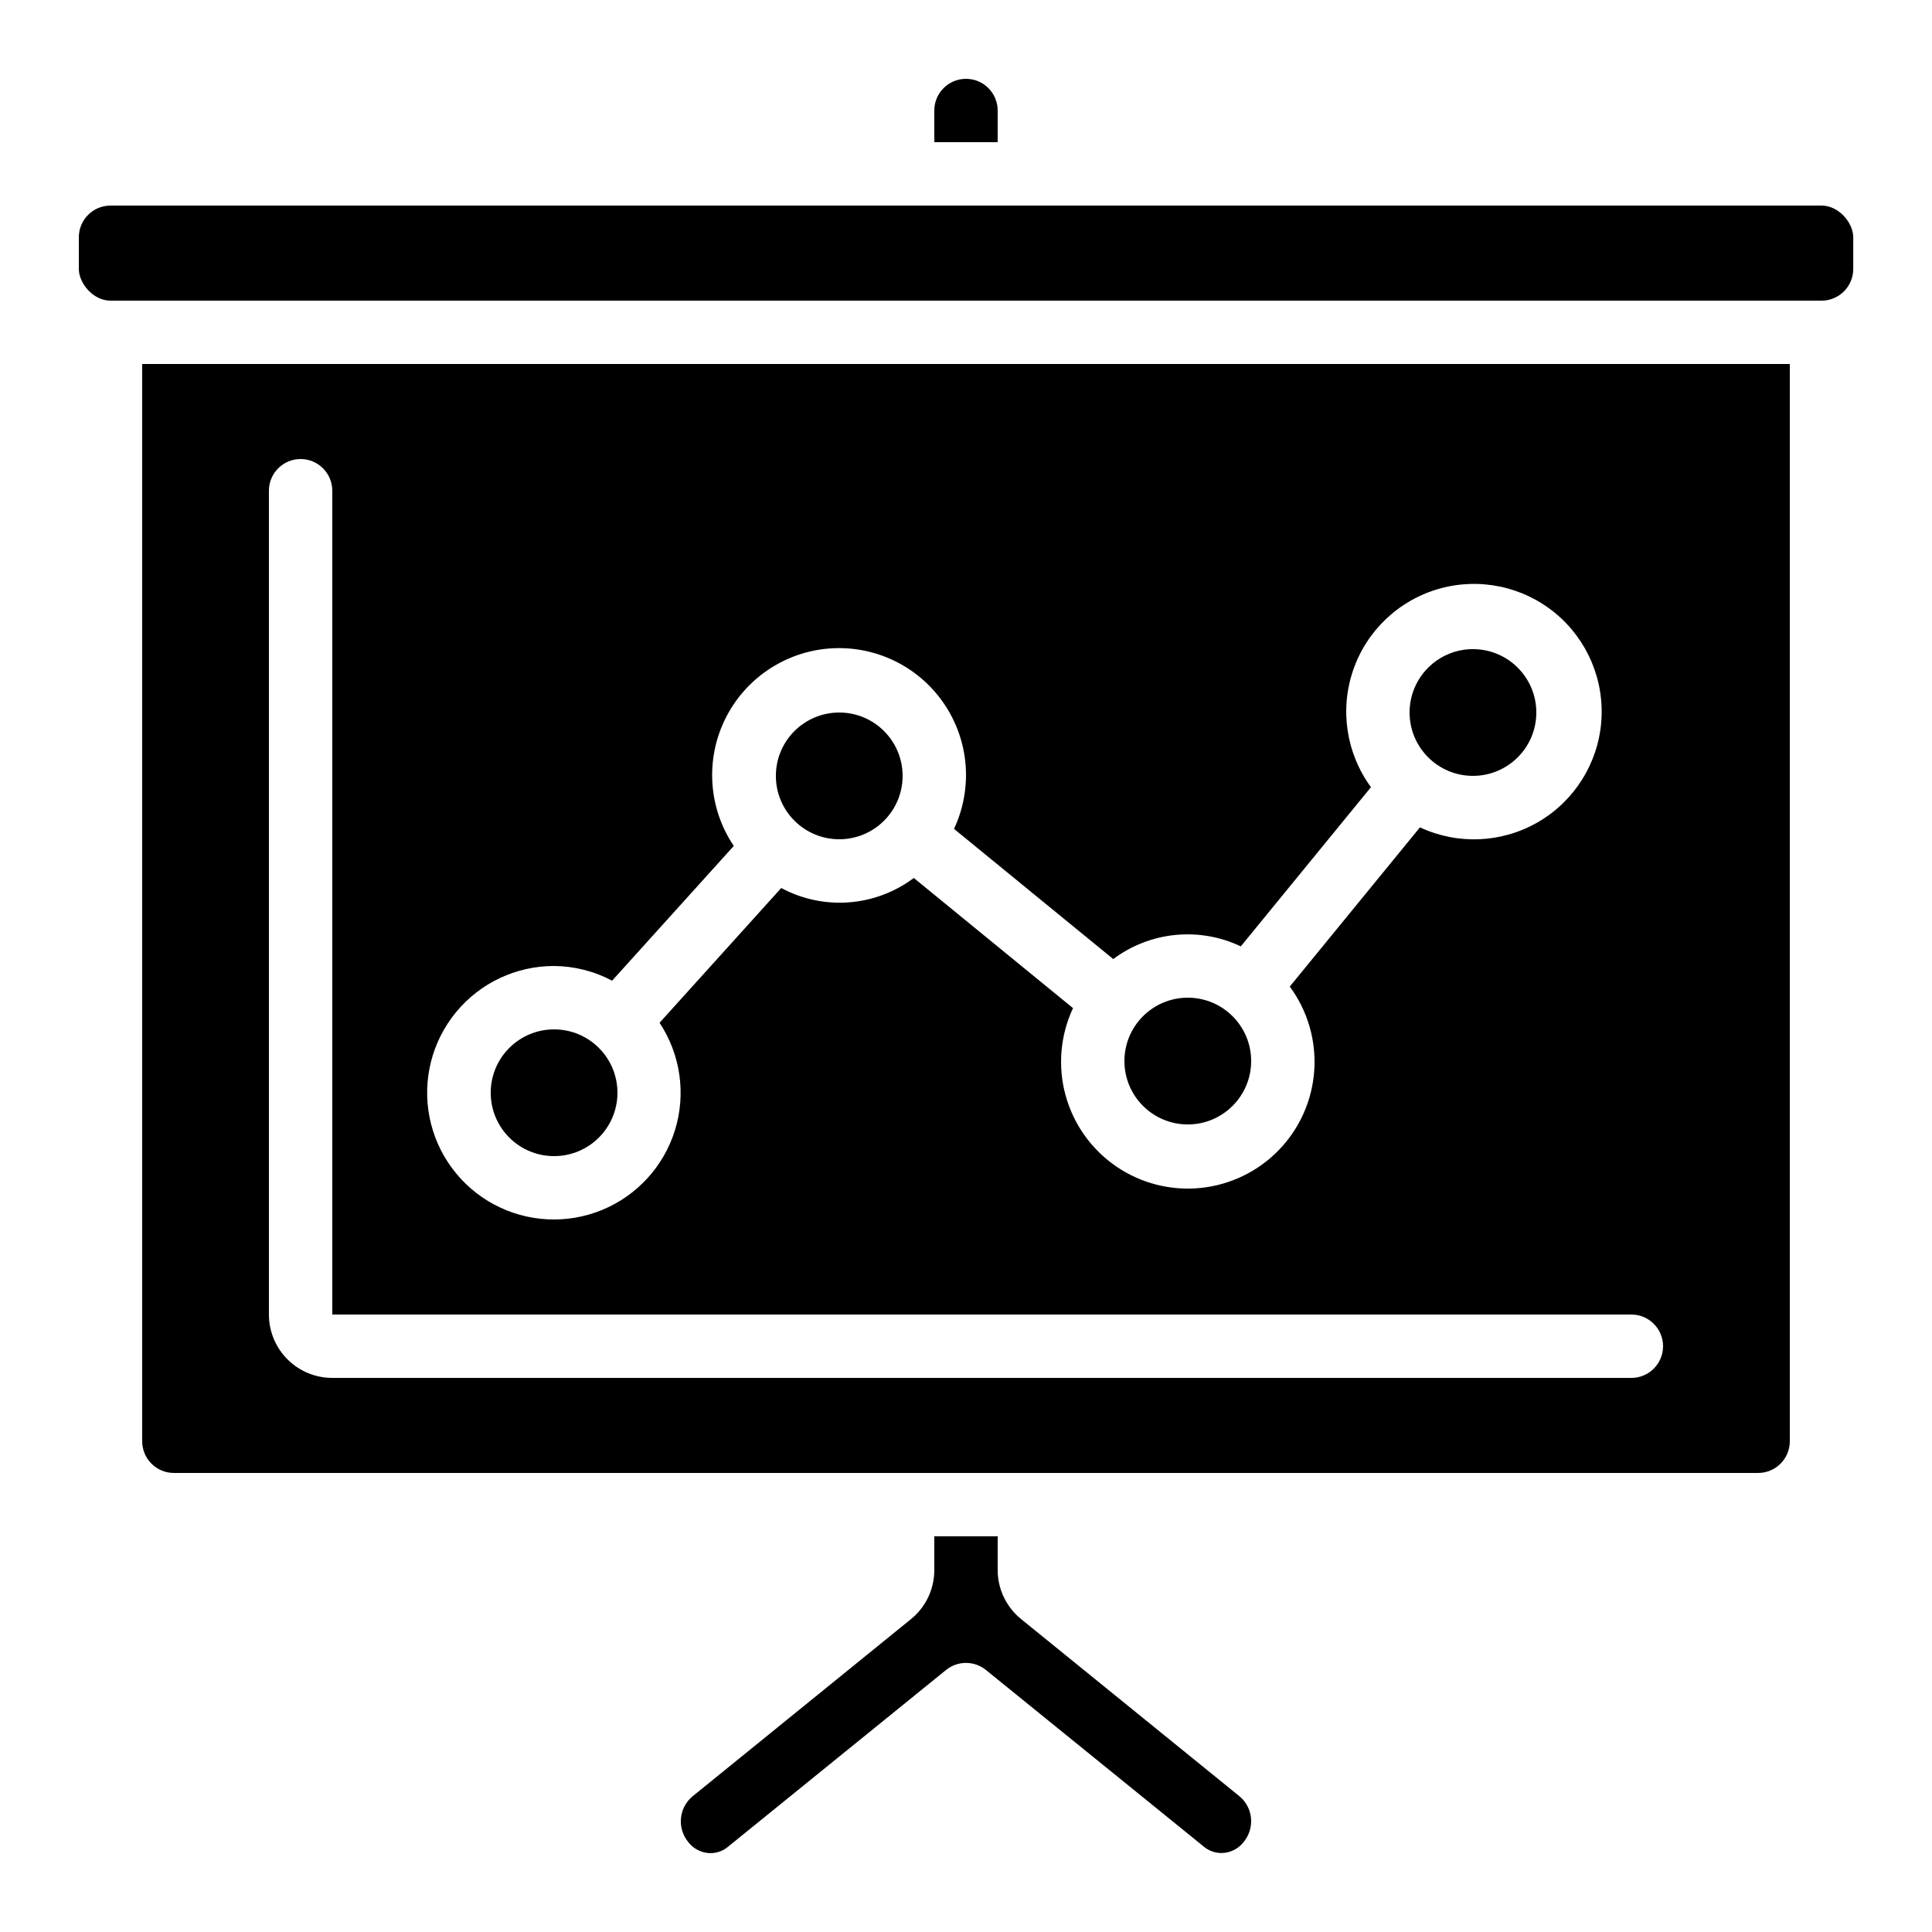
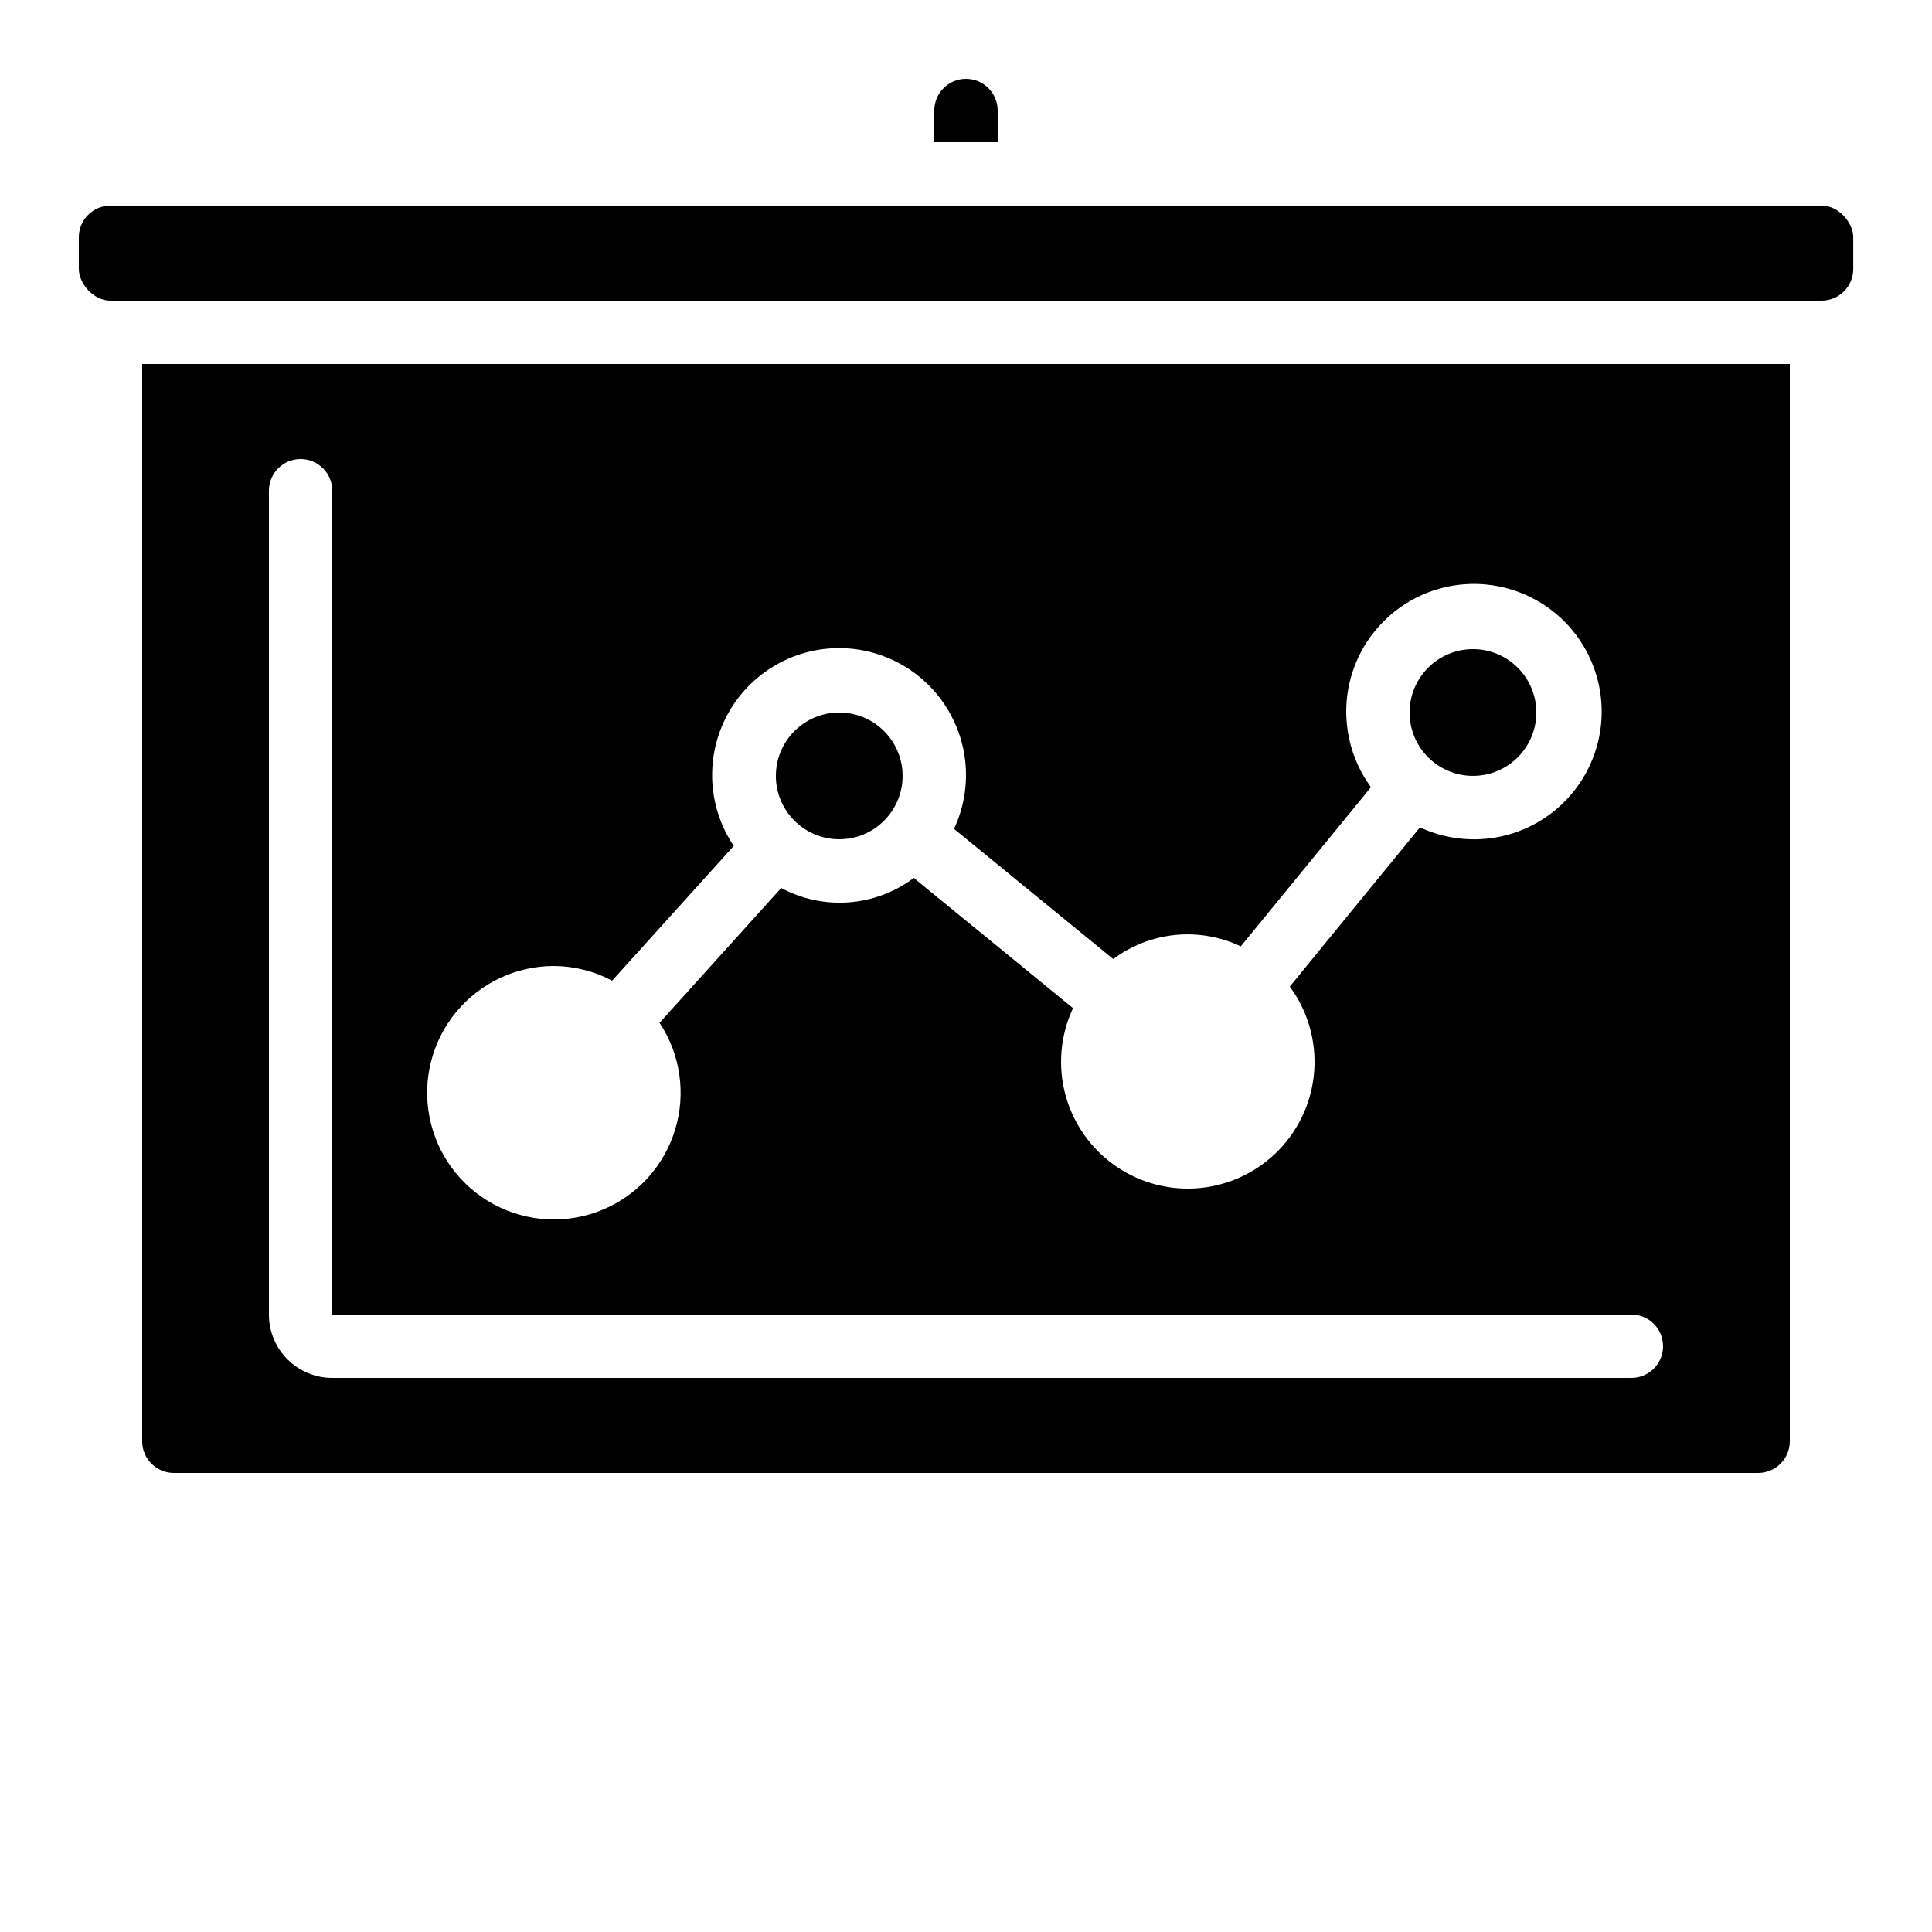
<svg xmlns="http://www.w3.org/2000/svg" fill="#000000" width="800px" height="800px" version="1.1" viewBox="144 144 512 512">
  <g>
    <path d="m391.6 173.29v8.395h16.793v-8.395c0-4.637-3.758-8.398-8.395-8.398-4.641 0-8.398 3.762-8.398 8.398z" />
    <path d="m618.32 525.95v-285.49h-436.64v285.49c0 2.231 0.887 4.363 2.461 5.938 1.574 1.578 3.711 2.461 5.938 2.461h419.84c2.227 0 4.363-0.883 5.938-2.461 1.574-1.574 2.461-3.707 2.461-5.938zm-327.48-125.95c5.363 0.039 10.641 1.375 15.375 3.894l32.242-35.711c-6.684-9.93-7.586-22.66-2.375-33.434 5.211-10.773 15.754-17.965 27.684-18.891 11.934-0.922 23.457 4.562 30.262 14.406 6.809 9.844 7.871 22.562 2.797 33.398l42.195 34.496c4.793-3.582 10.477-5.789 16.434-6.383 5.957-0.59 11.965 0.453 17.371 3.023l34.496-42.195h-0.004c-6.555-8.941-8.316-20.523-4.715-31.012 3.602-10.484 12.109-18.543 22.777-21.566 10.668-3.027 22.141-0.633 30.707 6.398 8.57 7.035 13.152 17.82 12.266 28.875-0.887 11.051-7.133 20.969-16.715 26.543-9.582 5.578-21.289 6.106-31.336 1.418l-34.496 42.195c4.723 6.394 7.019 14.254 6.492 22.184-0.531 7.93-3.856 15.414-9.383 21.125-5.527 5.711-12.898 9.273-20.809 10.062-7.91 0.785-15.84-1.258-22.383-5.769-6.543-4.512-11.277-11.195-13.355-18.863-2.082-7.672-1.375-15.832 1.996-23.027l-42.195-34.496c-4.992 3.746-10.953 5.988-17.176 6.457-6.227 0.473-12.453-0.844-17.957-3.797l-32.242 35.711v0.004c5.547 8.379 7.051 18.805 4.098 28.414-2.957 9.605-10.059 17.383-19.355 21.199-9.301 3.816-19.82 3.266-28.668-1.5-8.852-4.766-15.102-13.242-17.039-23.105-1.938-9.863 0.645-20.074 7.039-27.828 6.391-7.758 15.922-12.242 25.973-12.227zm285.49 109.16h-344.27c-4.453 0-8.727-1.77-11.875-4.918-3.148-3.148-4.918-7.422-4.918-11.875v-218.32c0-4.637 3.758-8.398 8.395-8.398 4.637 0 8.398 3.762 8.398 8.398v218.32h344.27c4.637 0 8.398 3.758 8.398 8.398 0 4.637-3.762 8.395-8.398 8.395z" />
-     <path d="m307.63 433.59c0 9.273-7.519 16.793-16.793 16.793-9.273 0-16.793-7.519-16.793-16.793 0-9.273 7.519-16.793 16.793-16.793 9.273 0 16.793 7.519 16.793 16.793" />
-     <path d="m475.57 425.19c0 9.277-7.519 16.797-16.793 16.797-9.277 0-16.793-7.519-16.793-16.797 0-9.273 7.516-16.793 16.793-16.793 9.273 0 16.793 7.519 16.793 16.793" />
    <path d="m383.2 349.62c0 9.273-7.516 16.793-16.793 16.793-9.273 0-16.793-7.519-16.793-16.793 0-9.273 7.519-16.793 16.793-16.793 9.277 0 16.793 7.519 16.793 16.793" />
    <path d="m173.29 198.48h453.44c4.637 0 8.398 4.637 8.398 8.398v8.398c0 4.637-3.758 8.398-8.398 8.398h-453.44c-4.637 0-8.398-4.637-8.398-8.398v-8.398c0-4.637 3.758-8.398 8.398-8.398z" />
    <path d="m551.14 332.82c0 9.273-7.519 16.793-16.793 16.793-9.273 0-16.793-7.519-16.793-16.793 0-9.273 7.519-16.793 16.793-16.793 9.273 0 16.793 7.519 16.793 16.793" />
-     <path d="m391.6 551.14v8.926c0.012 5.066-2.277 9.867-6.223 13.051l-57.844 46.93c-3.582 2.977-4.148 8.258-1.285 11.93 1.227 1.703 3.106 2.812 5.188 3.074 2.004 0.242 4.012-0.367 5.543-1.68l57.727-46.805c3.086-2.5 7.5-2.5 10.582 0l57.688 46.77v0.004c1.543 1.312 3.566 1.922 5.582 1.676 2.062-0.258 3.93-1.359 5.156-3.039 2.898-3.668 2.34-8.98-1.262-11.965l-57.848-46.938h0.004c-3.93-3.176-6.215-7.957-6.215-13.008v-8.926z" />
  </g>
</svg>